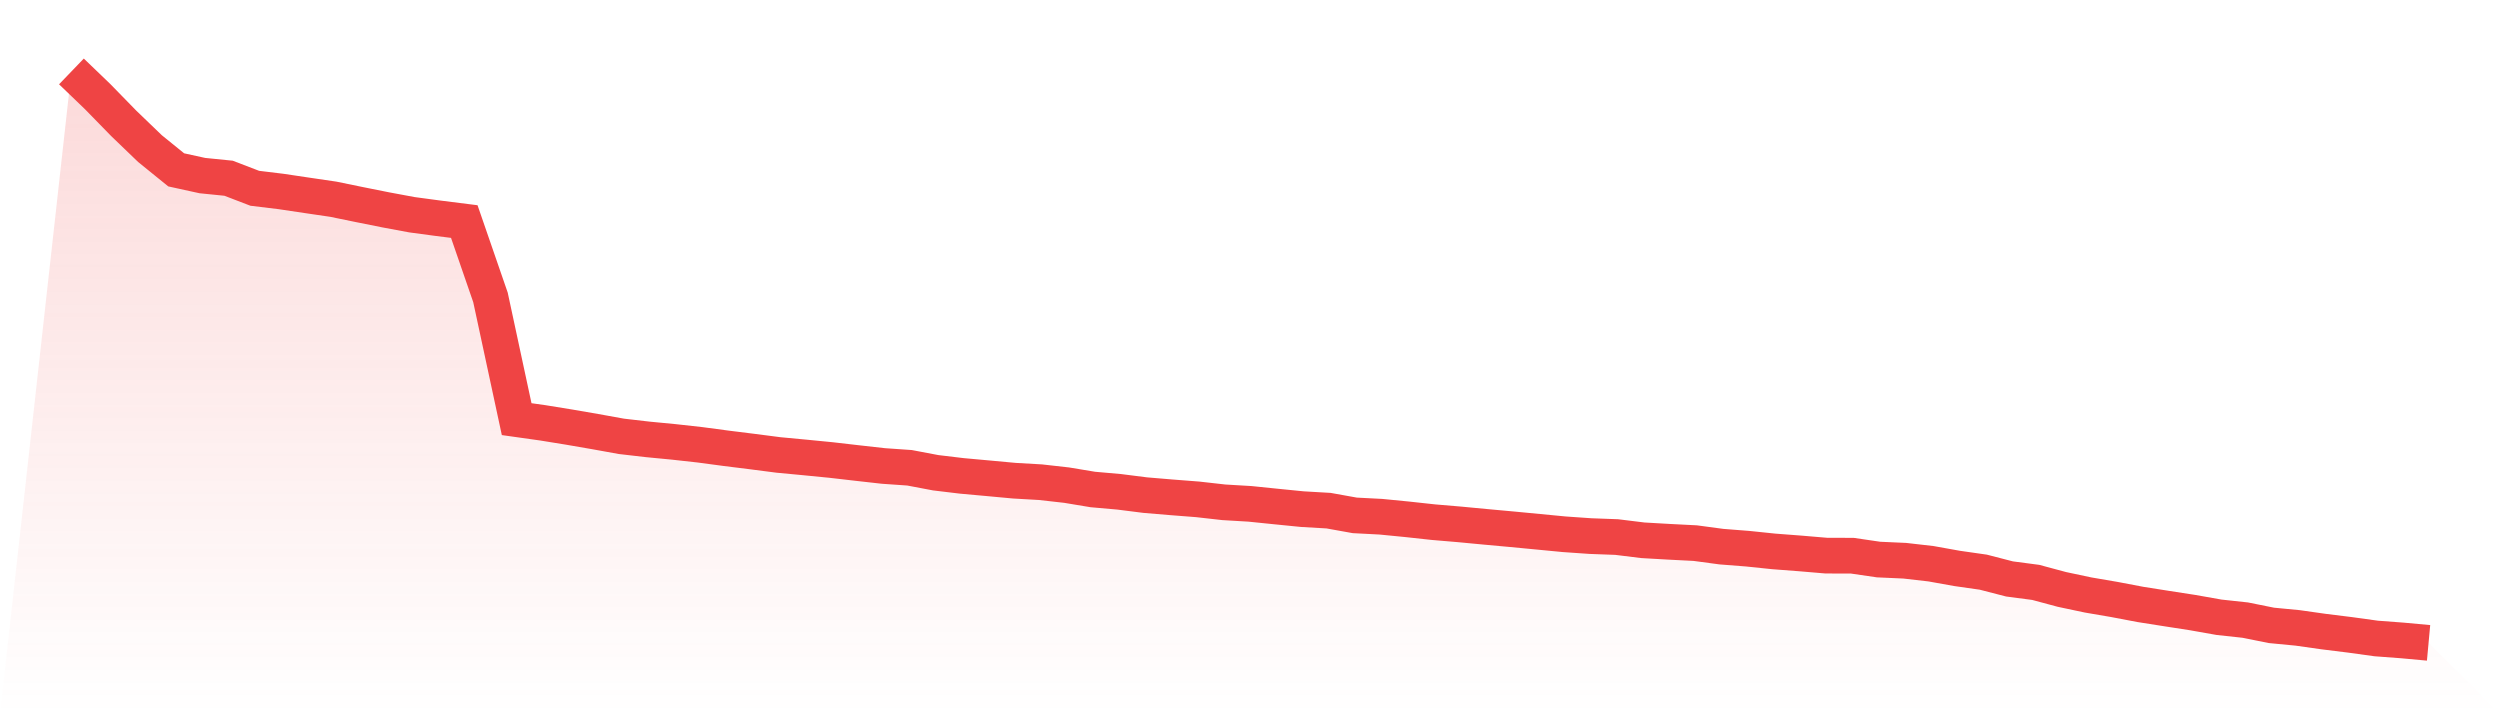
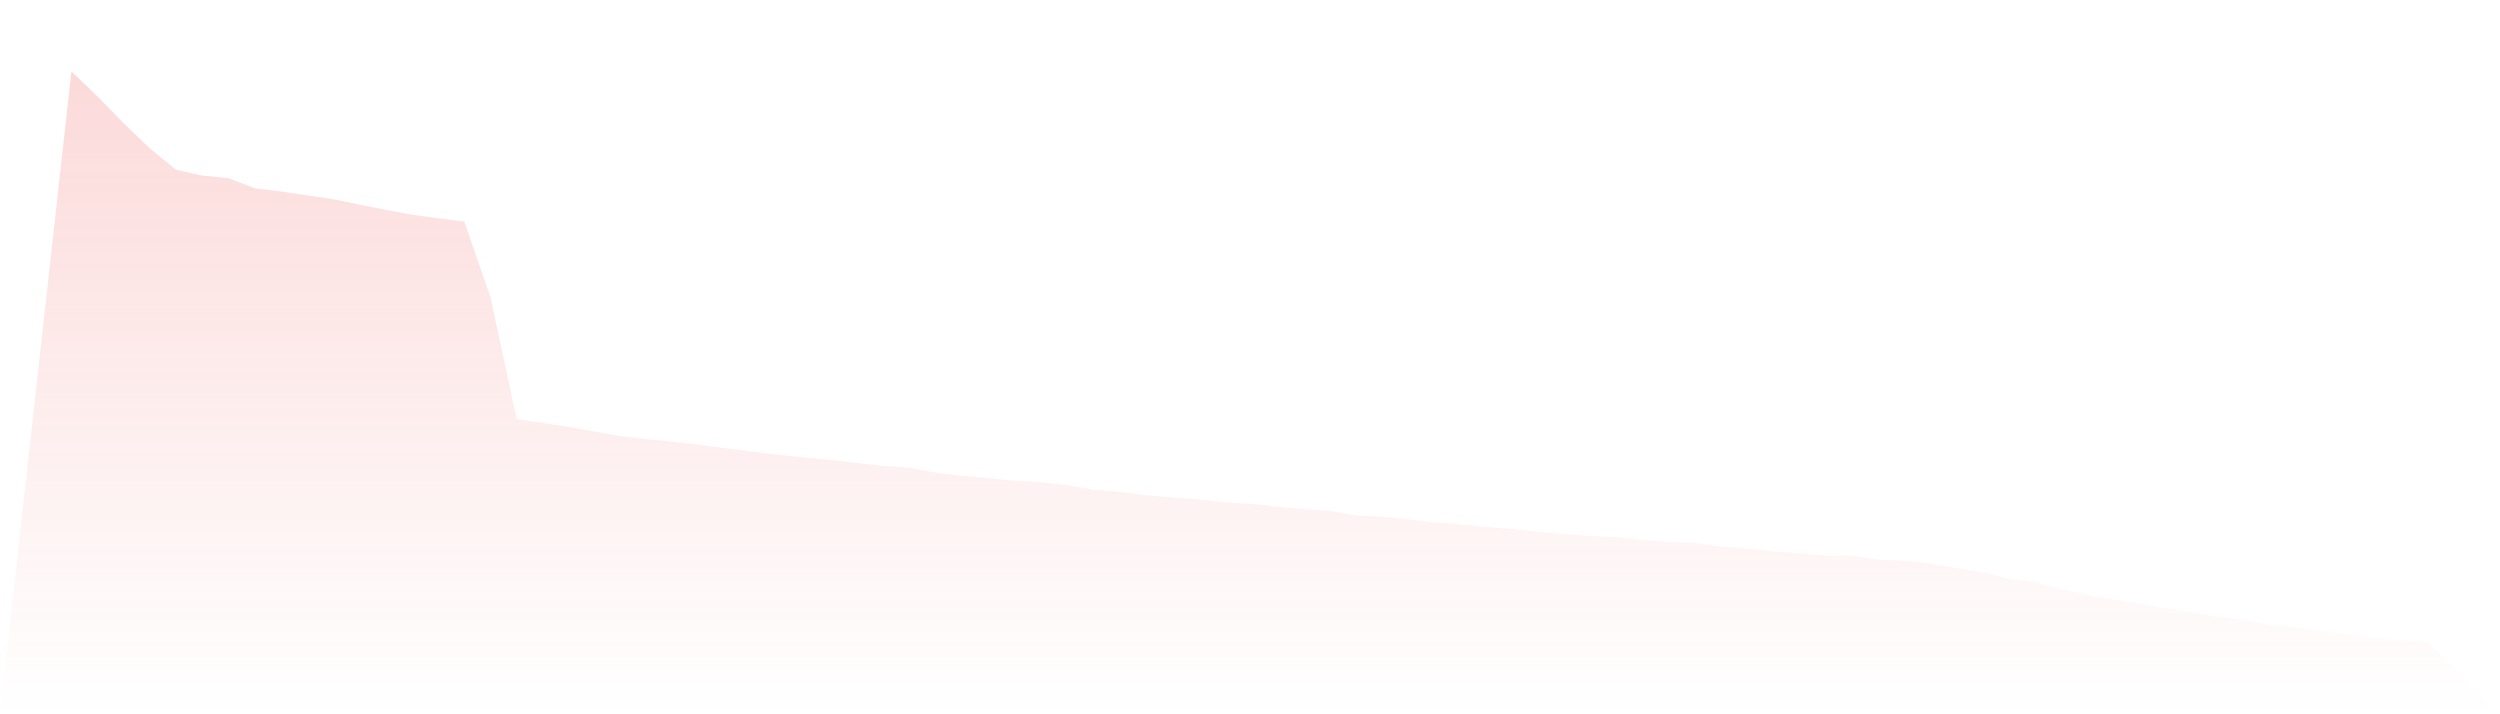
<svg xmlns="http://www.w3.org/2000/svg" viewBox="0 0 140 40">
  <defs>
    <linearGradient id="gradient" x1="0" x2="0" y1="0" y2="1">
      <stop offset="0%" stop-color="#ef4444" stop-opacity="0.2" />
      <stop offset="100%" stop-color="#ef4444" stop-opacity="0" />
    </linearGradient>
  </defs>
  <path d="M4,4 L4,4 L5.467,5.41 L6.933,6.912 L8.4,8.323 L9.867,9.512 L11.333,9.833 L12.8,9.981 L14.267,10.544 L15.733,10.722 L17.2,10.941 L18.667,11.157 L20.133,11.458 L21.6,11.752 L23.067,12.025 L24.533,12.222 L26,12.407 L27.467,16.655 L28.933,23.472 L30.4,23.679 L31.867,23.917 L33.333,24.17 L34.8,24.435 L36.267,24.605 L37.733,24.746 L39.2,24.909 L40.667,25.105 L42.133,25.288 L43.6,25.478 L45.067,25.616 L46.533,25.76 L48,25.929 L49.467,26.094 L50.933,26.196 L52.4,26.474 L53.867,26.65 L55.333,26.783 L56.8,26.919 L58.267,27.003 L59.733,27.168 L61.2,27.412 L62.667,27.541 L64.133,27.727 L65.6,27.85 L67.067,27.964 L68.533,28.129 L70,28.216 L71.467,28.366 L72.933,28.512 L74.4,28.597 L75.867,28.861 L77.333,28.937 L78.8,29.081 L80.267,29.241 L81.733,29.365 L83.2,29.504 L84.667,29.638 L86.133,29.778 L87.6,29.919 L89.067,30.021 L90.533,30.075 L92,30.256 L93.467,30.34 L94.933,30.415 L96.4,30.612 L97.867,30.727 L99.333,30.879 L100.8,30.991 L102.267,31.115 L103.733,31.12 L105.2,31.335 L106.667,31.401 L108.133,31.569 L109.6,31.832 L111.067,32.042 L112.533,32.421 L114,32.614 L115.467,33.008 L116.933,33.319 L118.4,33.57 L119.867,33.849 L121.333,34.08 L122.8,34.307 L124.267,34.567 L125.733,34.726 L127.2,35.021 L128.667,35.162 L130.133,35.37 L131.6,35.552 L133.067,35.755 L134.533,35.865 L136,36 L140,40 L0,40 z" fill="url(#gradient)" />
-   <path d="M4,4 L4,4 L5.467,5.41 L6.933,6.912 L8.4,8.323 L9.867,9.512 L11.333,9.833 L12.8,9.981 L14.267,10.544 L15.733,10.722 L17.2,10.941 L18.667,11.157 L20.133,11.458 L21.6,11.752 L23.067,12.025 L24.533,12.222 L26,12.407 L27.467,16.655 L28.933,23.472 L30.4,23.679 L31.867,23.917 L33.333,24.17 L34.8,24.435 L36.267,24.605 L37.733,24.746 L39.2,24.909 L40.667,25.105 L42.133,25.288 L43.6,25.478 L45.067,25.616 L46.533,25.76 L48,25.929 L49.467,26.094 L50.933,26.196 L52.4,26.474 L53.867,26.65 L55.333,26.783 L56.8,26.919 L58.267,27.003 L59.733,27.168 L61.2,27.412 L62.667,27.541 L64.133,27.727 L65.6,27.85 L67.067,27.964 L68.533,28.129 L70,28.216 L71.467,28.366 L72.933,28.512 L74.4,28.597 L75.867,28.861 L77.333,28.937 L78.8,29.081 L80.267,29.241 L81.733,29.365 L83.2,29.504 L84.667,29.638 L86.133,29.778 L87.6,29.919 L89.067,30.021 L90.533,30.075 L92,30.256 L93.467,30.34 L94.933,30.415 L96.4,30.612 L97.867,30.727 L99.333,30.879 L100.8,30.991 L102.267,31.115 L103.733,31.12 L105.2,31.335 L106.667,31.401 L108.133,31.569 L109.6,31.832 L111.067,32.042 L112.533,32.421 L114,32.614 L115.467,33.008 L116.933,33.319 L118.4,33.57 L119.867,33.849 L121.333,34.08 L122.8,34.307 L124.267,34.567 L125.733,34.726 L127.2,35.021 L128.667,35.162 L130.133,35.37 L131.6,35.552 L133.067,35.755 L134.533,35.865 L136,36" fill="none" stroke="#ef4444" stroke-width="2" />
</svg>